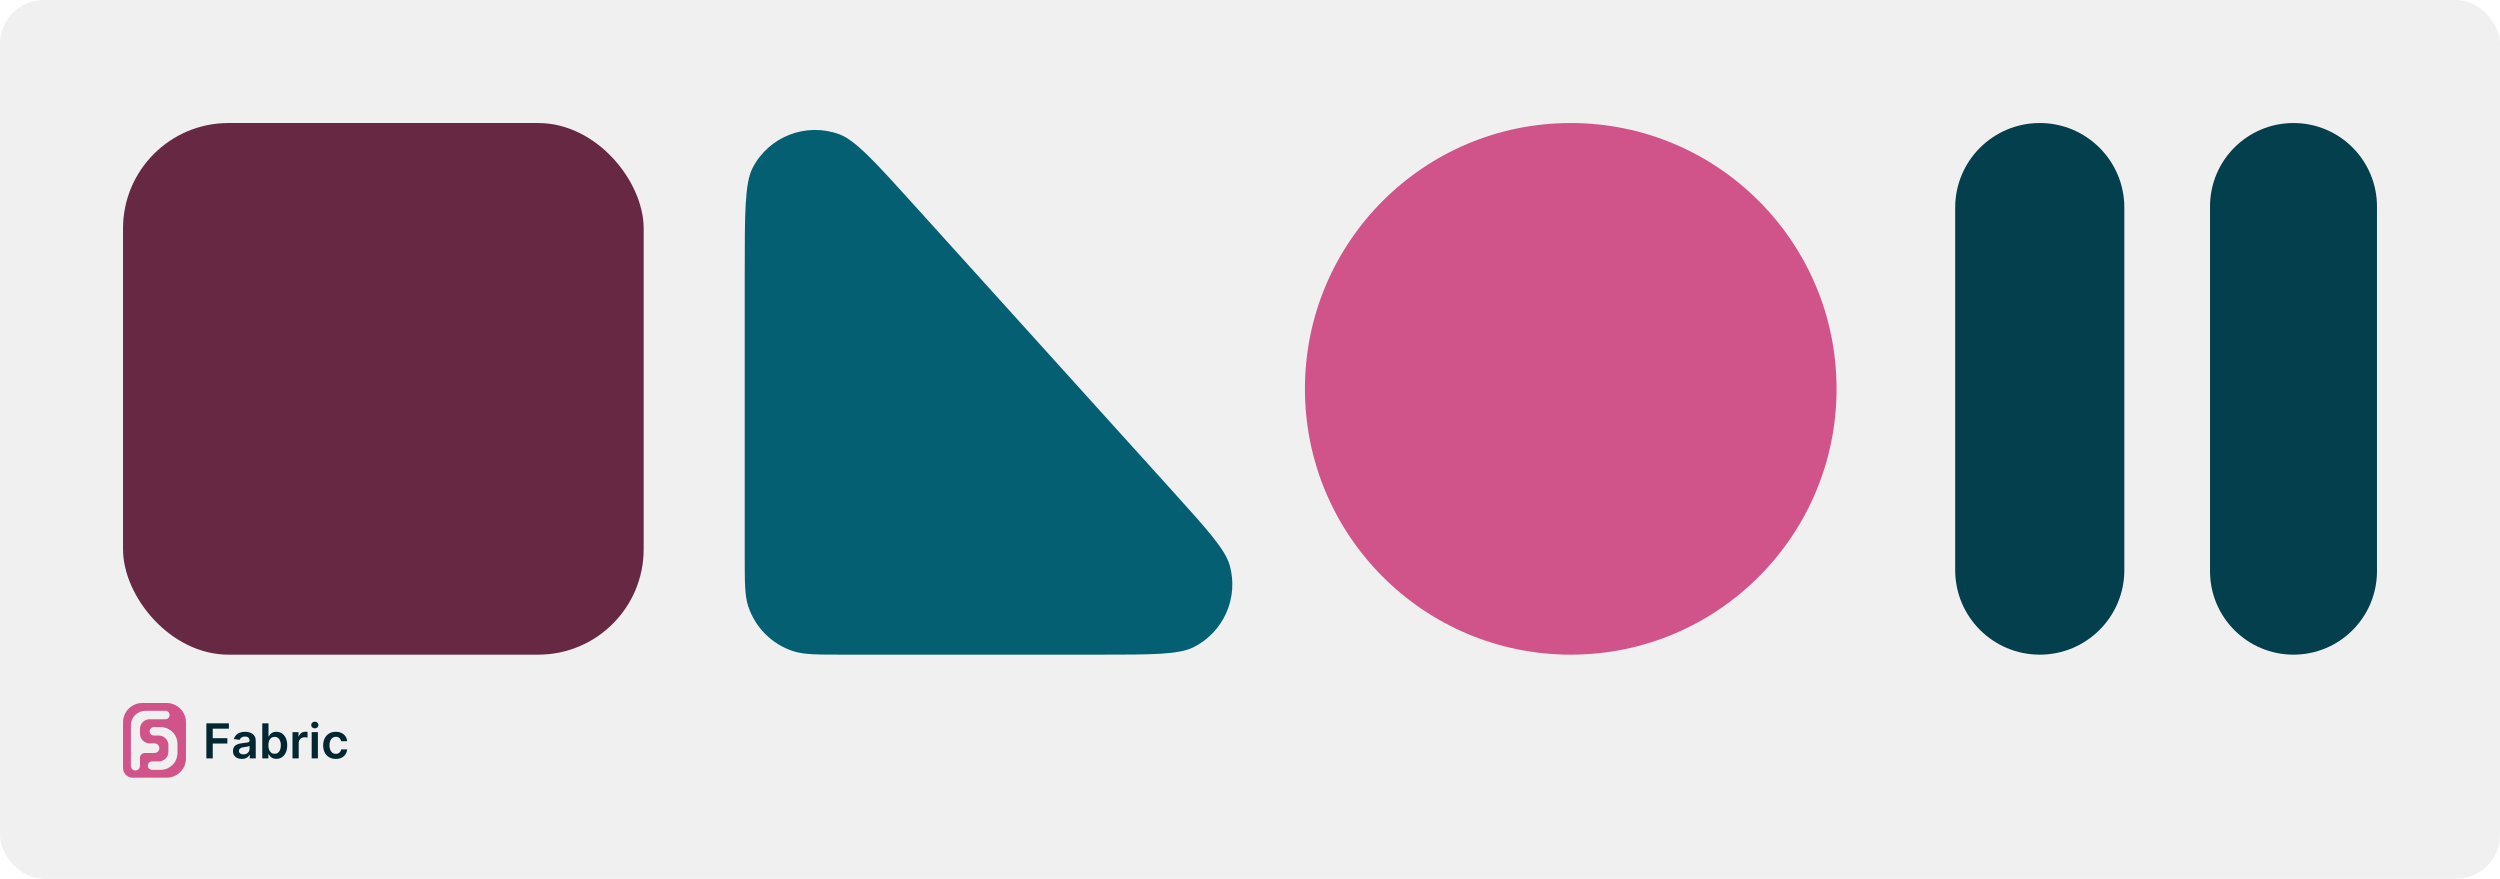
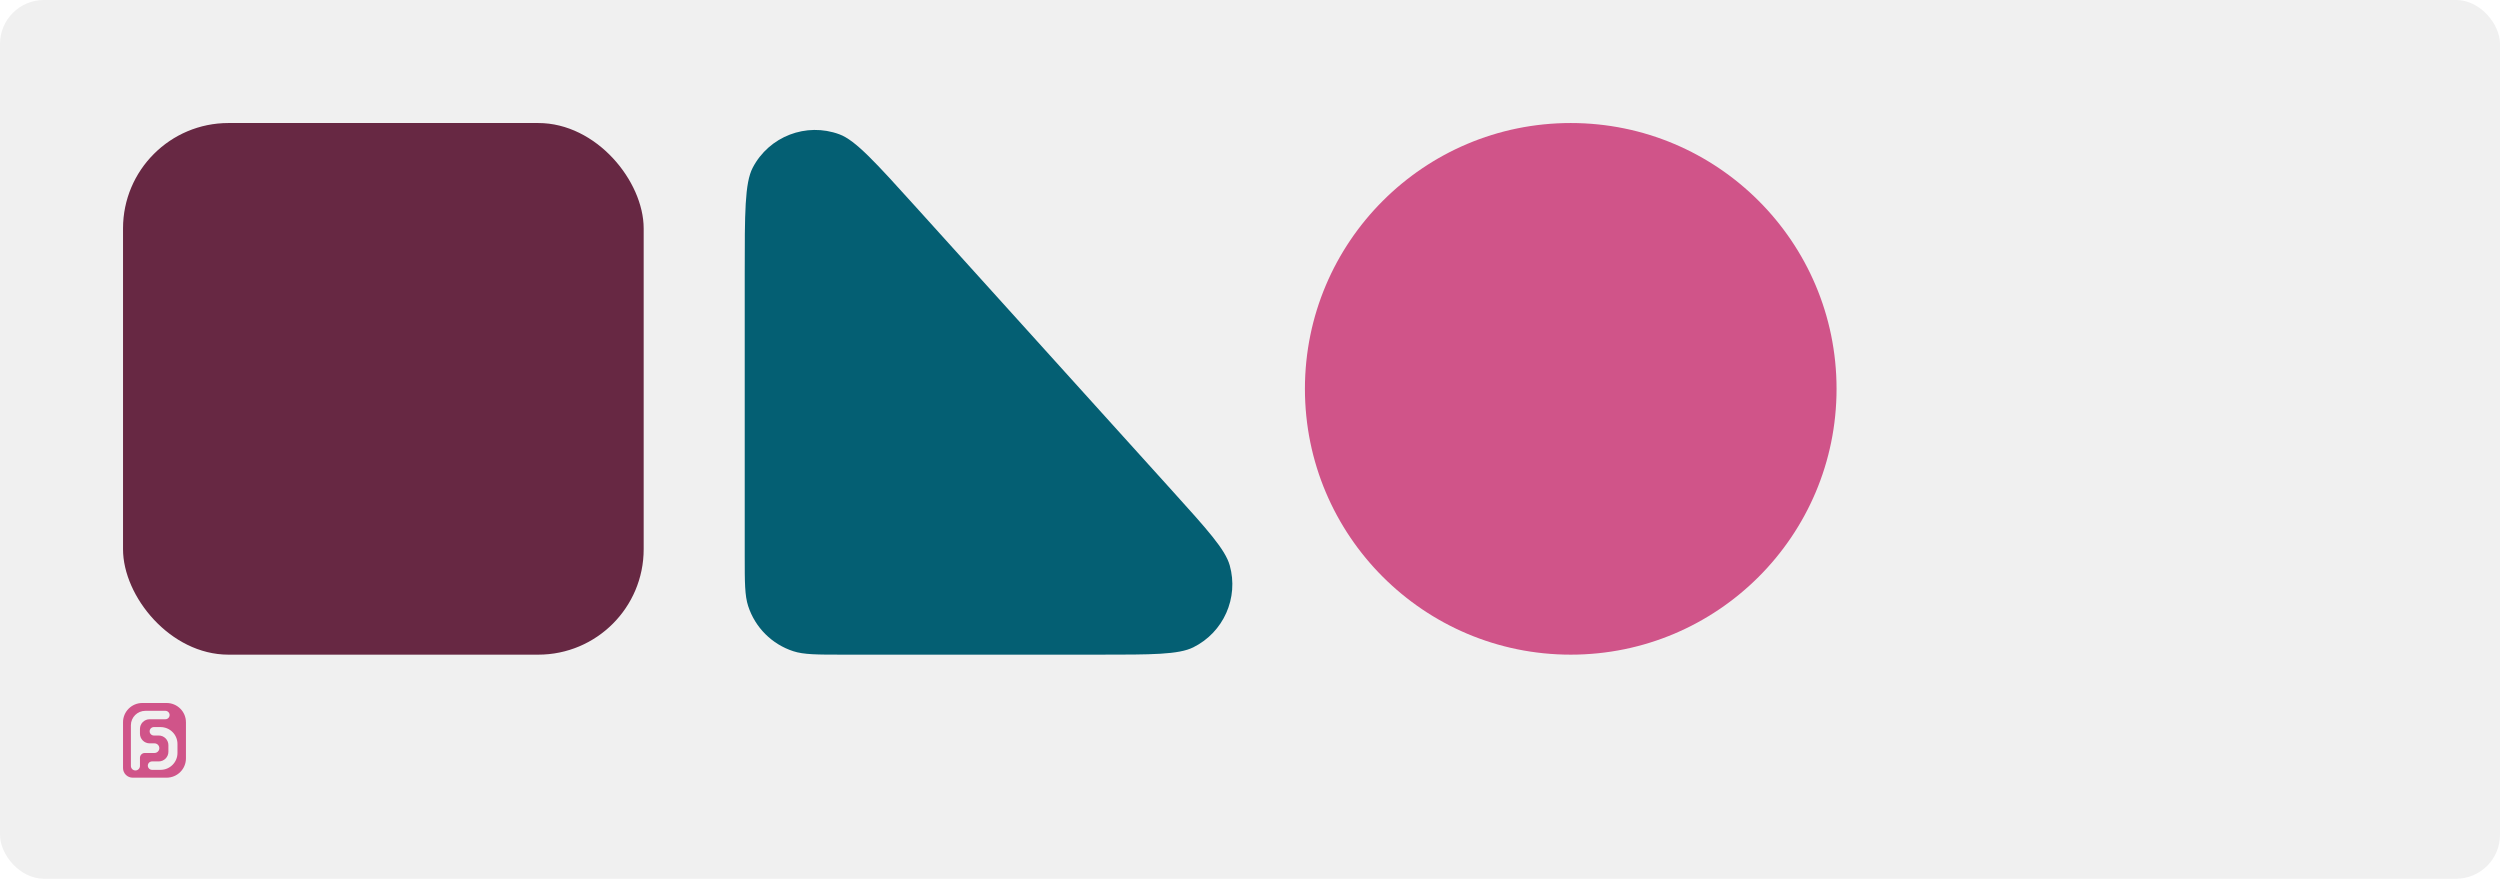
<svg xmlns="http://www.w3.org/2000/svg" width="1138" height="400" viewBox="0 0 1138 400" fill="none">
  <rect width="1138" height="400" rx="20" fill="#F0F0F0" />
-   <path fill-rule="evenodd" clip-rule="evenodd" d="M928.5 298C907.237 298 890 280.763 890 259.5L890 94.5C890 73.237 907.237 56 928.5 56V56C949.763 56 967 73.237 967 94.5L967 259.5C967 280.763 949.763 298 928.5 298V298Z" fill="#033F4C" />
-   <path fill-rule="evenodd" clip-rule="evenodd" d="M1044 298C1023.01 298 1006 280.987 1006 260L1006 94C1006 73.013 1023.01 56 1044 56V56C1064.99 56 1082 73.013 1082 94L1082 260C1082 280.987 1064.99 298 1044 298V298Z" fill="#033F4C" />
  <circle cx="715" cy="177" r="121" fill="#D05489" />
  <rect x="56" y="56" width="237" height="242" rx="48" fill="#672843" />
  <path d="M533.391 223.166C549.626 241.136 557.743 250.121 559.773 257.352C563.927 272.154 556.969 287.817 543.201 294.657C536.474 297.999 524.366 297.999 500.148 297.999L383.8 297.998C371.887 297.997 365.931 297.997 361.111 296.431C351.369 293.266 343.732 285.628 340.566 275.886C339 271.066 339 265.11 339 253.198L339 124.416C339 97.005 339 83.3 342.637 76.338C350.095 62.059 367.007 55.551 382.114 61.146C389.479 63.874 398.667 74.044 417.043 94.383L533.391 223.166Z" fill="#045F73" />
  <g clip-path="url(#clip0_3_17)">
    <path fill-rule="evenodd" clip-rule="evenodd" d="M56 328.774V349.613C56 352.036 57.973 354 60.406 354H75.829C80.696 354 84.642 350.072 84.642 345.226V328.774C84.642 323.928 80.696 320 75.829 320H64.813C59.946 320 56 323.928 56 328.774ZM66.19 323.565H75.278C76.343 323.565 77.206 324.424 77.206 325.484C77.206 326.544 76.343 327.403 75.278 327.403H68.118C65.684 327.403 63.711 329.367 63.711 331.79V333.984C63.711 336.407 65.684 338.371 68.118 338.371H70.321C71.538 338.371 72.524 339.353 72.524 340.565C72.524 341.776 71.538 342.758 70.321 342.758H65.914C64.698 342.758 63.711 343.74 63.711 344.952V348.653C63.711 349.789 62.786 350.71 61.646 350.71C60.505 350.71 59.58 349.789 59.58 348.653V330.145C59.58 326.511 62.539 323.565 66.19 323.565ZM70.046 334.806H72.249C74.682 334.806 76.655 336.771 76.655 339.194V342.21C76.655 344.633 74.682 346.597 72.249 346.597H69.219C68.155 346.597 67.291 347.456 67.291 348.516C67.291 349.576 68.155 350.435 69.219 350.435H73.075C77.334 350.435 80.786 346.998 80.786 342.758V338.645C80.786 334.405 77.334 330.968 73.075 330.968H70.046C68.981 330.968 68.118 331.827 68.118 332.887C68.118 333.947 68.981 334.806 70.046 334.806Z" fill="#D05489" />
-     <path d="M93.934 345.226V329.273H104.199V331.695H96.836V336.026H103.494V338.449H96.836V345.226H93.934ZM110.068 345.467C109.307 345.467 108.621 345.332 108.011 345.062C107.406 344.787 106.926 344.382 106.571 343.847C106.222 343.312 106.047 342.653 106.047 341.869C106.047 341.193 106.172 340.635 106.422 340.194C106.673 339.752 107.014 339.399 107.447 339.134C107.88 338.87 108.368 338.67 108.911 338.535C109.458 338.394 110.024 338.293 110.608 338.231C111.312 338.158 111.884 338.093 112.322 338.036C112.76 337.974 113.078 337.88 113.276 337.756C113.48 337.626 113.581 337.426 113.581 337.156V337.109C113.581 336.522 113.406 336.068 113.057 335.746C112.708 335.424 112.204 335.263 111.547 335.263C110.853 335.263 110.303 335.414 109.896 335.715C109.495 336.016 109.223 336.372 109.083 336.782L106.438 336.408C106.647 335.681 106.991 335.073 107.471 334.585C107.951 334.092 108.538 333.723 109.231 333.479C109.925 333.23 110.692 333.105 111.532 333.105C112.11 333.105 112.687 333.173 113.261 333.308C113.834 333.443 114.358 333.666 114.833 333.978C115.308 334.284 115.688 334.702 115.975 335.232C116.267 335.762 116.414 336.424 116.414 337.218V345.226H113.691V343.582H113.597C113.425 343.915 113.182 344.226 112.869 344.517C112.562 344.803 112.173 345.034 111.703 345.21C111.24 345.382 110.694 345.467 110.068 345.467ZM110.804 343.395C111.372 343.395 111.865 343.284 112.283 343.06C112.7 342.832 113.02 342.531 113.245 342.157C113.474 341.783 113.589 341.375 113.589 340.934V339.524C113.501 339.597 113.349 339.664 113.135 339.726C112.927 339.789 112.692 339.843 112.431 339.89C112.17 339.937 111.912 339.978 111.657 340.015C111.401 340.051 111.18 340.082 110.992 340.108C110.569 340.165 110.191 340.259 109.857 340.389C109.523 340.518 109.26 340.7 109.067 340.934C108.874 341.162 108.777 341.458 108.777 341.822C108.777 342.341 108.968 342.733 109.349 342.998C109.729 343.263 110.214 343.395 110.804 343.395ZM119.387 345.226V329.273H122.219V335.24H122.336C122.483 334.949 122.689 334.64 122.955 334.313C123.22 333.98 123.58 333.697 124.034 333.464C124.488 333.225 125.067 333.105 125.771 333.105C126.7 333.105 127.537 333.342 128.283 333.814C129.033 334.281 129.628 334.975 130.066 335.894C130.509 336.808 130.731 337.93 130.731 339.259C130.731 340.573 130.515 341.689 130.082 342.609C129.649 343.528 129.06 344.229 128.314 344.712C127.568 345.195 126.723 345.436 125.779 345.436C125.09 345.436 124.519 345.322 124.066 345.093C123.612 344.865 123.247 344.59 122.97 344.268C122.699 343.941 122.488 343.632 122.336 343.341H122.172V345.226H119.387ZM122.164 339.243C122.164 340.017 122.274 340.695 122.493 341.277C122.717 341.858 123.038 342.313 123.455 342.64C123.878 342.962 124.389 343.123 124.989 343.123C125.614 343.123 126.139 342.956 126.561 342.624C126.984 342.287 127.302 341.827 127.516 341.245C127.735 340.659 127.844 339.991 127.844 339.243C127.844 338.501 127.737 337.841 127.524 337.265C127.31 336.688 126.991 336.237 126.569 335.91C126.147 335.582 125.62 335.419 124.989 335.419C124.383 335.419 123.87 335.577 123.447 335.894C123.025 336.211 122.704 336.655 122.485 337.226C122.271 337.797 122.164 338.47 122.164 339.243ZM133.139 345.226V333.261H135.885V335.255H136.01C136.23 334.564 136.605 334.032 137.137 333.658C137.674 333.279 138.287 333.09 138.976 333.09C139.132 333.09 139.307 333.097 139.5 333.113C139.698 333.123 139.863 333.142 139.993 333.168V335.762C139.873 335.72 139.683 335.684 139.422 335.652C139.166 335.616 138.919 335.598 138.678 335.598C138.162 335.598 137.698 335.71 137.286 335.933C136.879 336.151 136.558 336.455 136.324 336.844C136.089 337.234 135.971 337.683 135.971 338.192V345.226H133.139ZM141.875 345.226V333.261H144.707V345.226H141.875ZM143.299 331.563C142.85 331.563 142.464 331.415 142.141 331.119C141.817 330.818 141.655 330.457 141.655 330.036C141.655 329.61 141.817 329.249 142.141 328.953C142.464 328.652 142.85 328.502 143.299 328.502C143.752 328.502 144.138 328.652 144.456 328.953C144.78 329.249 144.942 329.61 144.942 330.036C144.942 330.457 144.78 330.818 144.456 331.119C144.138 331.415 143.752 331.563 143.299 331.563ZM152.861 345.46C151.661 345.46 150.631 345.197 149.771 344.673C148.916 344.148 148.256 343.424 147.791 342.499C147.333 341.57 147.103 340.5 147.103 339.29C147.103 338.075 147.338 337.003 147.807 336.073C148.277 335.138 148.939 334.411 149.794 333.892C150.655 333.367 151.672 333.105 152.846 333.105C153.821 333.105 154.684 333.284 155.435 333.643C156.192 333.996 156.794 334.497 157.243 335.146C157.691 335.79 157.947 336.543 158.009 337.405H155.302C155.193 336.829 154.932 336.348 154.52 335.964C154.113 335.575 153.568 335.38 152.885 335.38C152.306 335.38 151.797 335.536 151.359 335.847C150.921 336.154 150.579 336.595 150.334 337.171C150.094 337.748 149.974 338.439 149.974 339.243C149.974 340.059 150.094 340.76 150.334 341.347C150.574 341.928 150.911 342.377 151.344 342.694C151.781 343.006 152.295 343.162 152.885 343.162C153.302 343.162 153.675 343.084 154.003 342.928C154.337 342.767 154.616 342.536 154.841 342.235C155.065 341.933 155.219 341.567 155.302 341.136H158.009C157.942 341.983 157.691 342.733 157.258 343.387C156.825 344.037 156.236 344.546 155.49 344.914C154.744 345.278 153.868 345.46 152.861 345.46Z" fill="#022731" />
  </g>
  <defs>
    <clipPath id="clip0_3_17">
      <rect width="103" height="34" fill="white" transform="translate(56 320)" />
    </clipPath>
  </defs>
</svg>